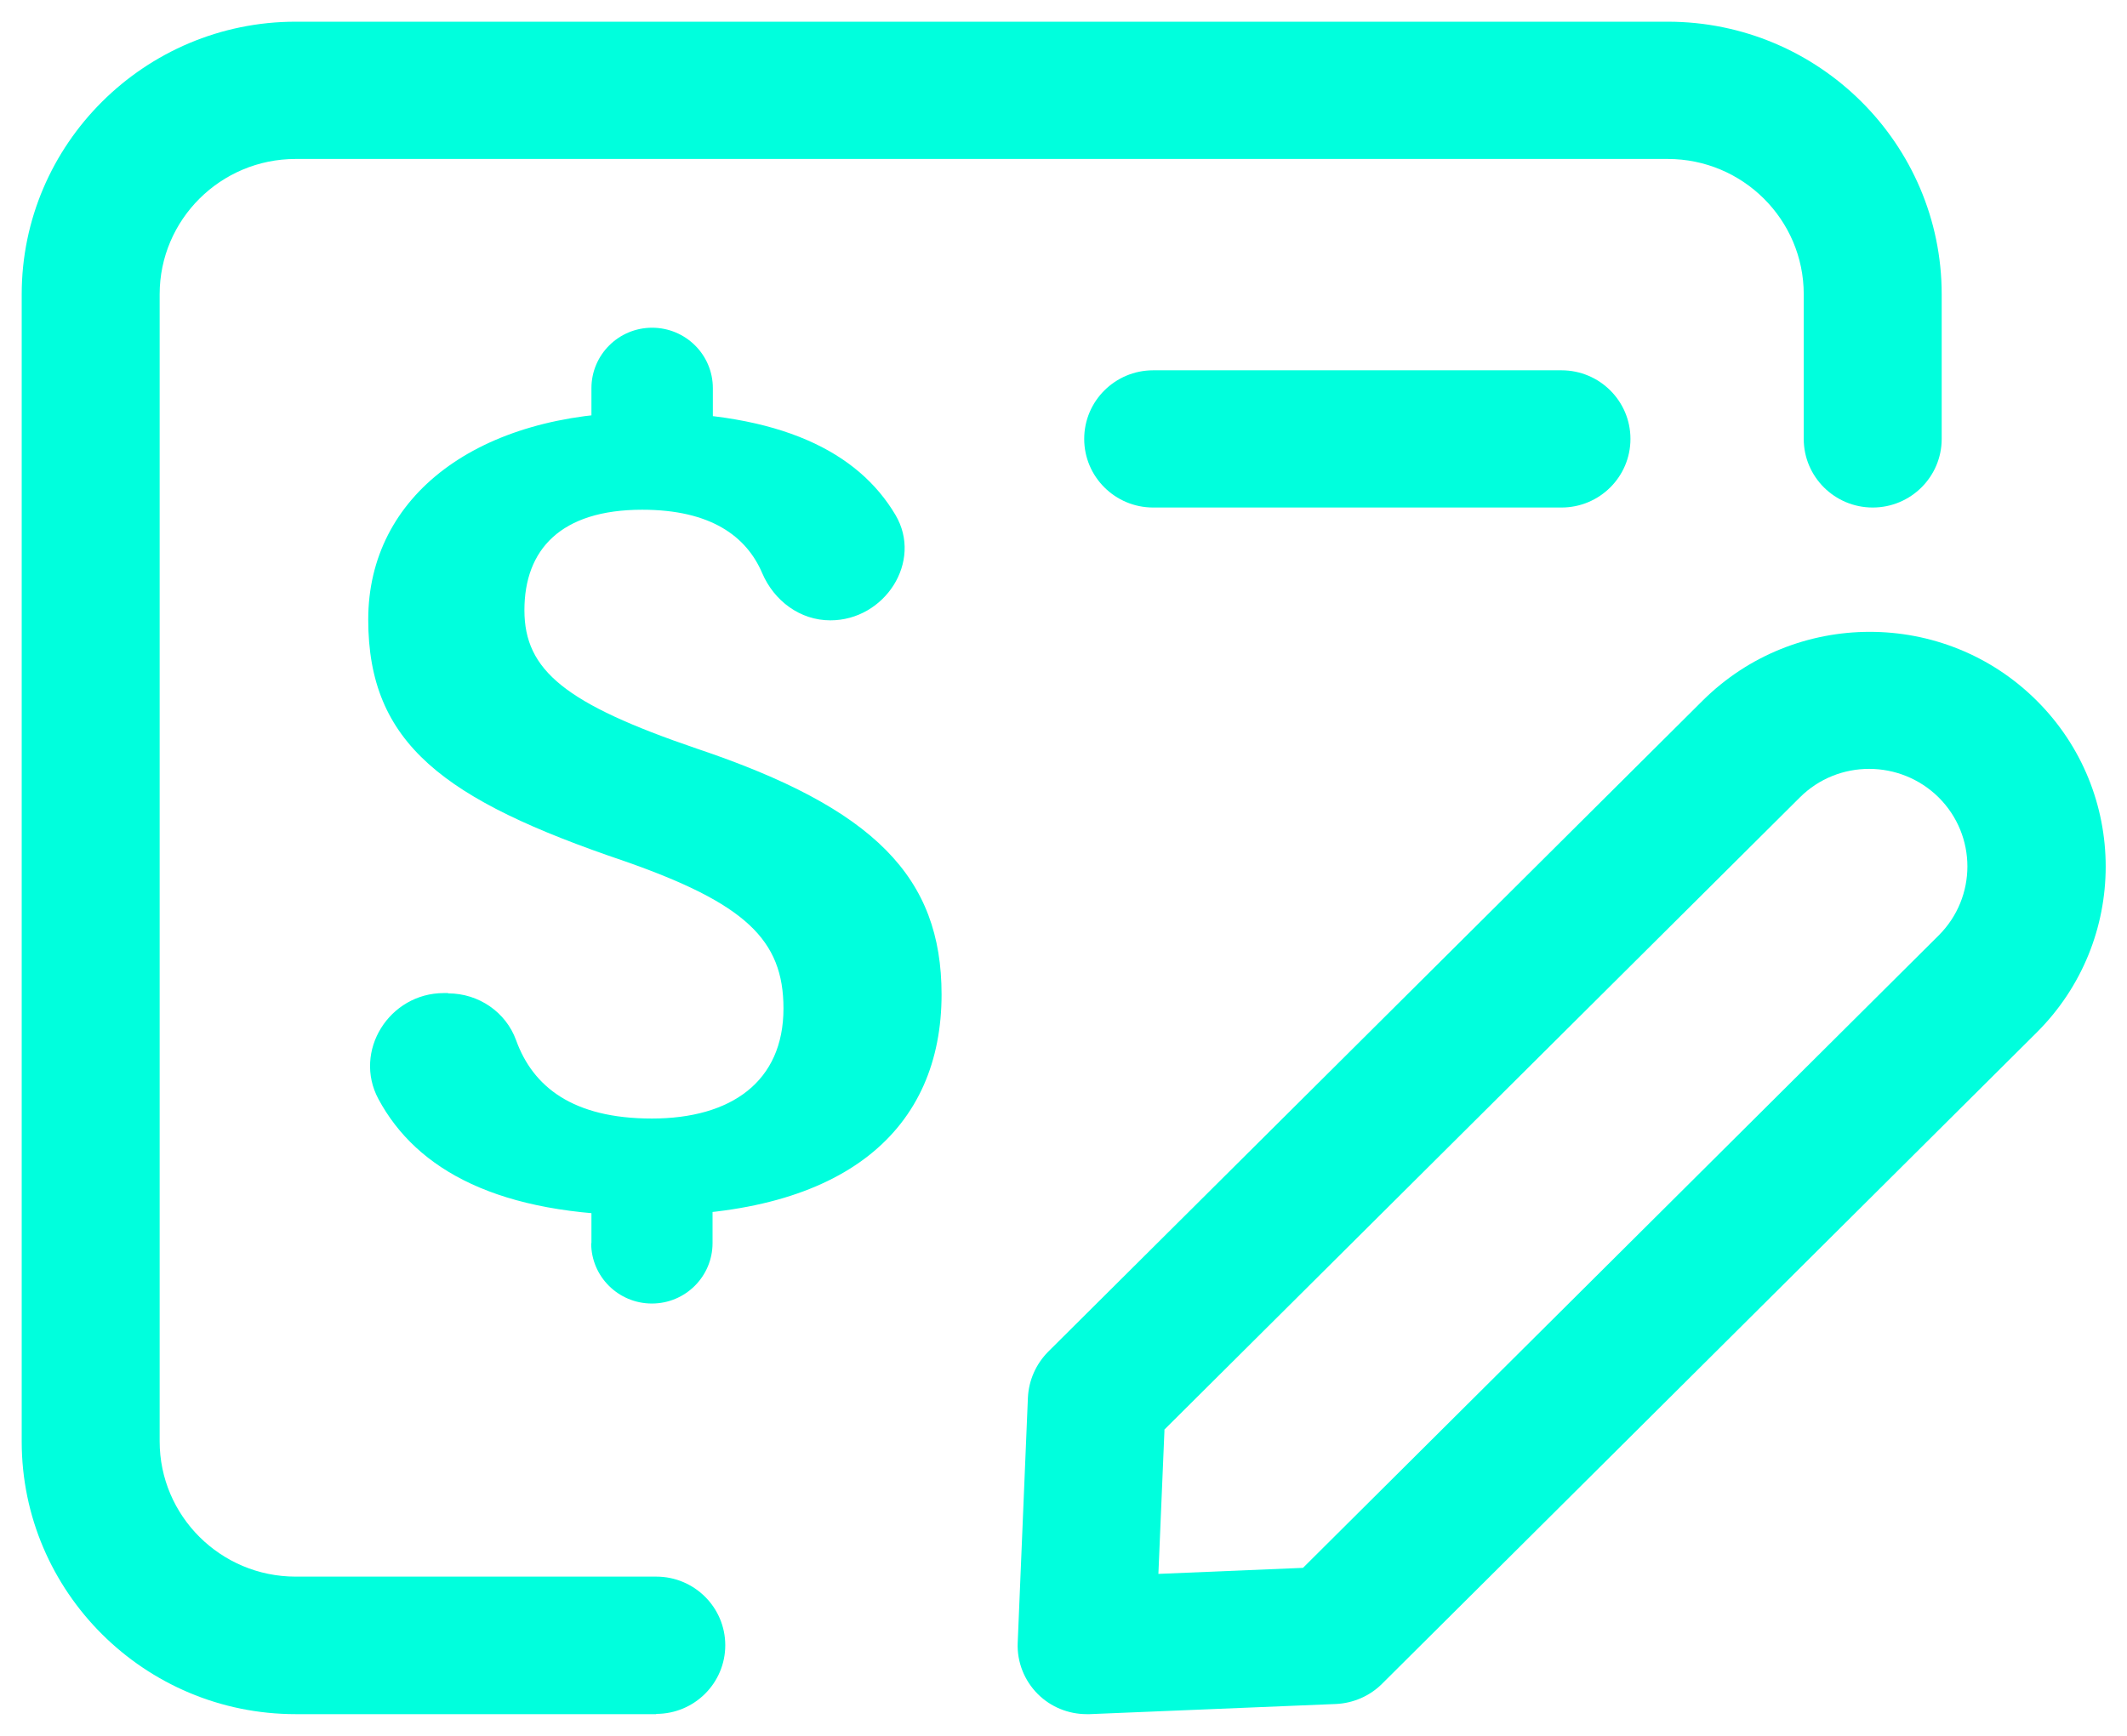
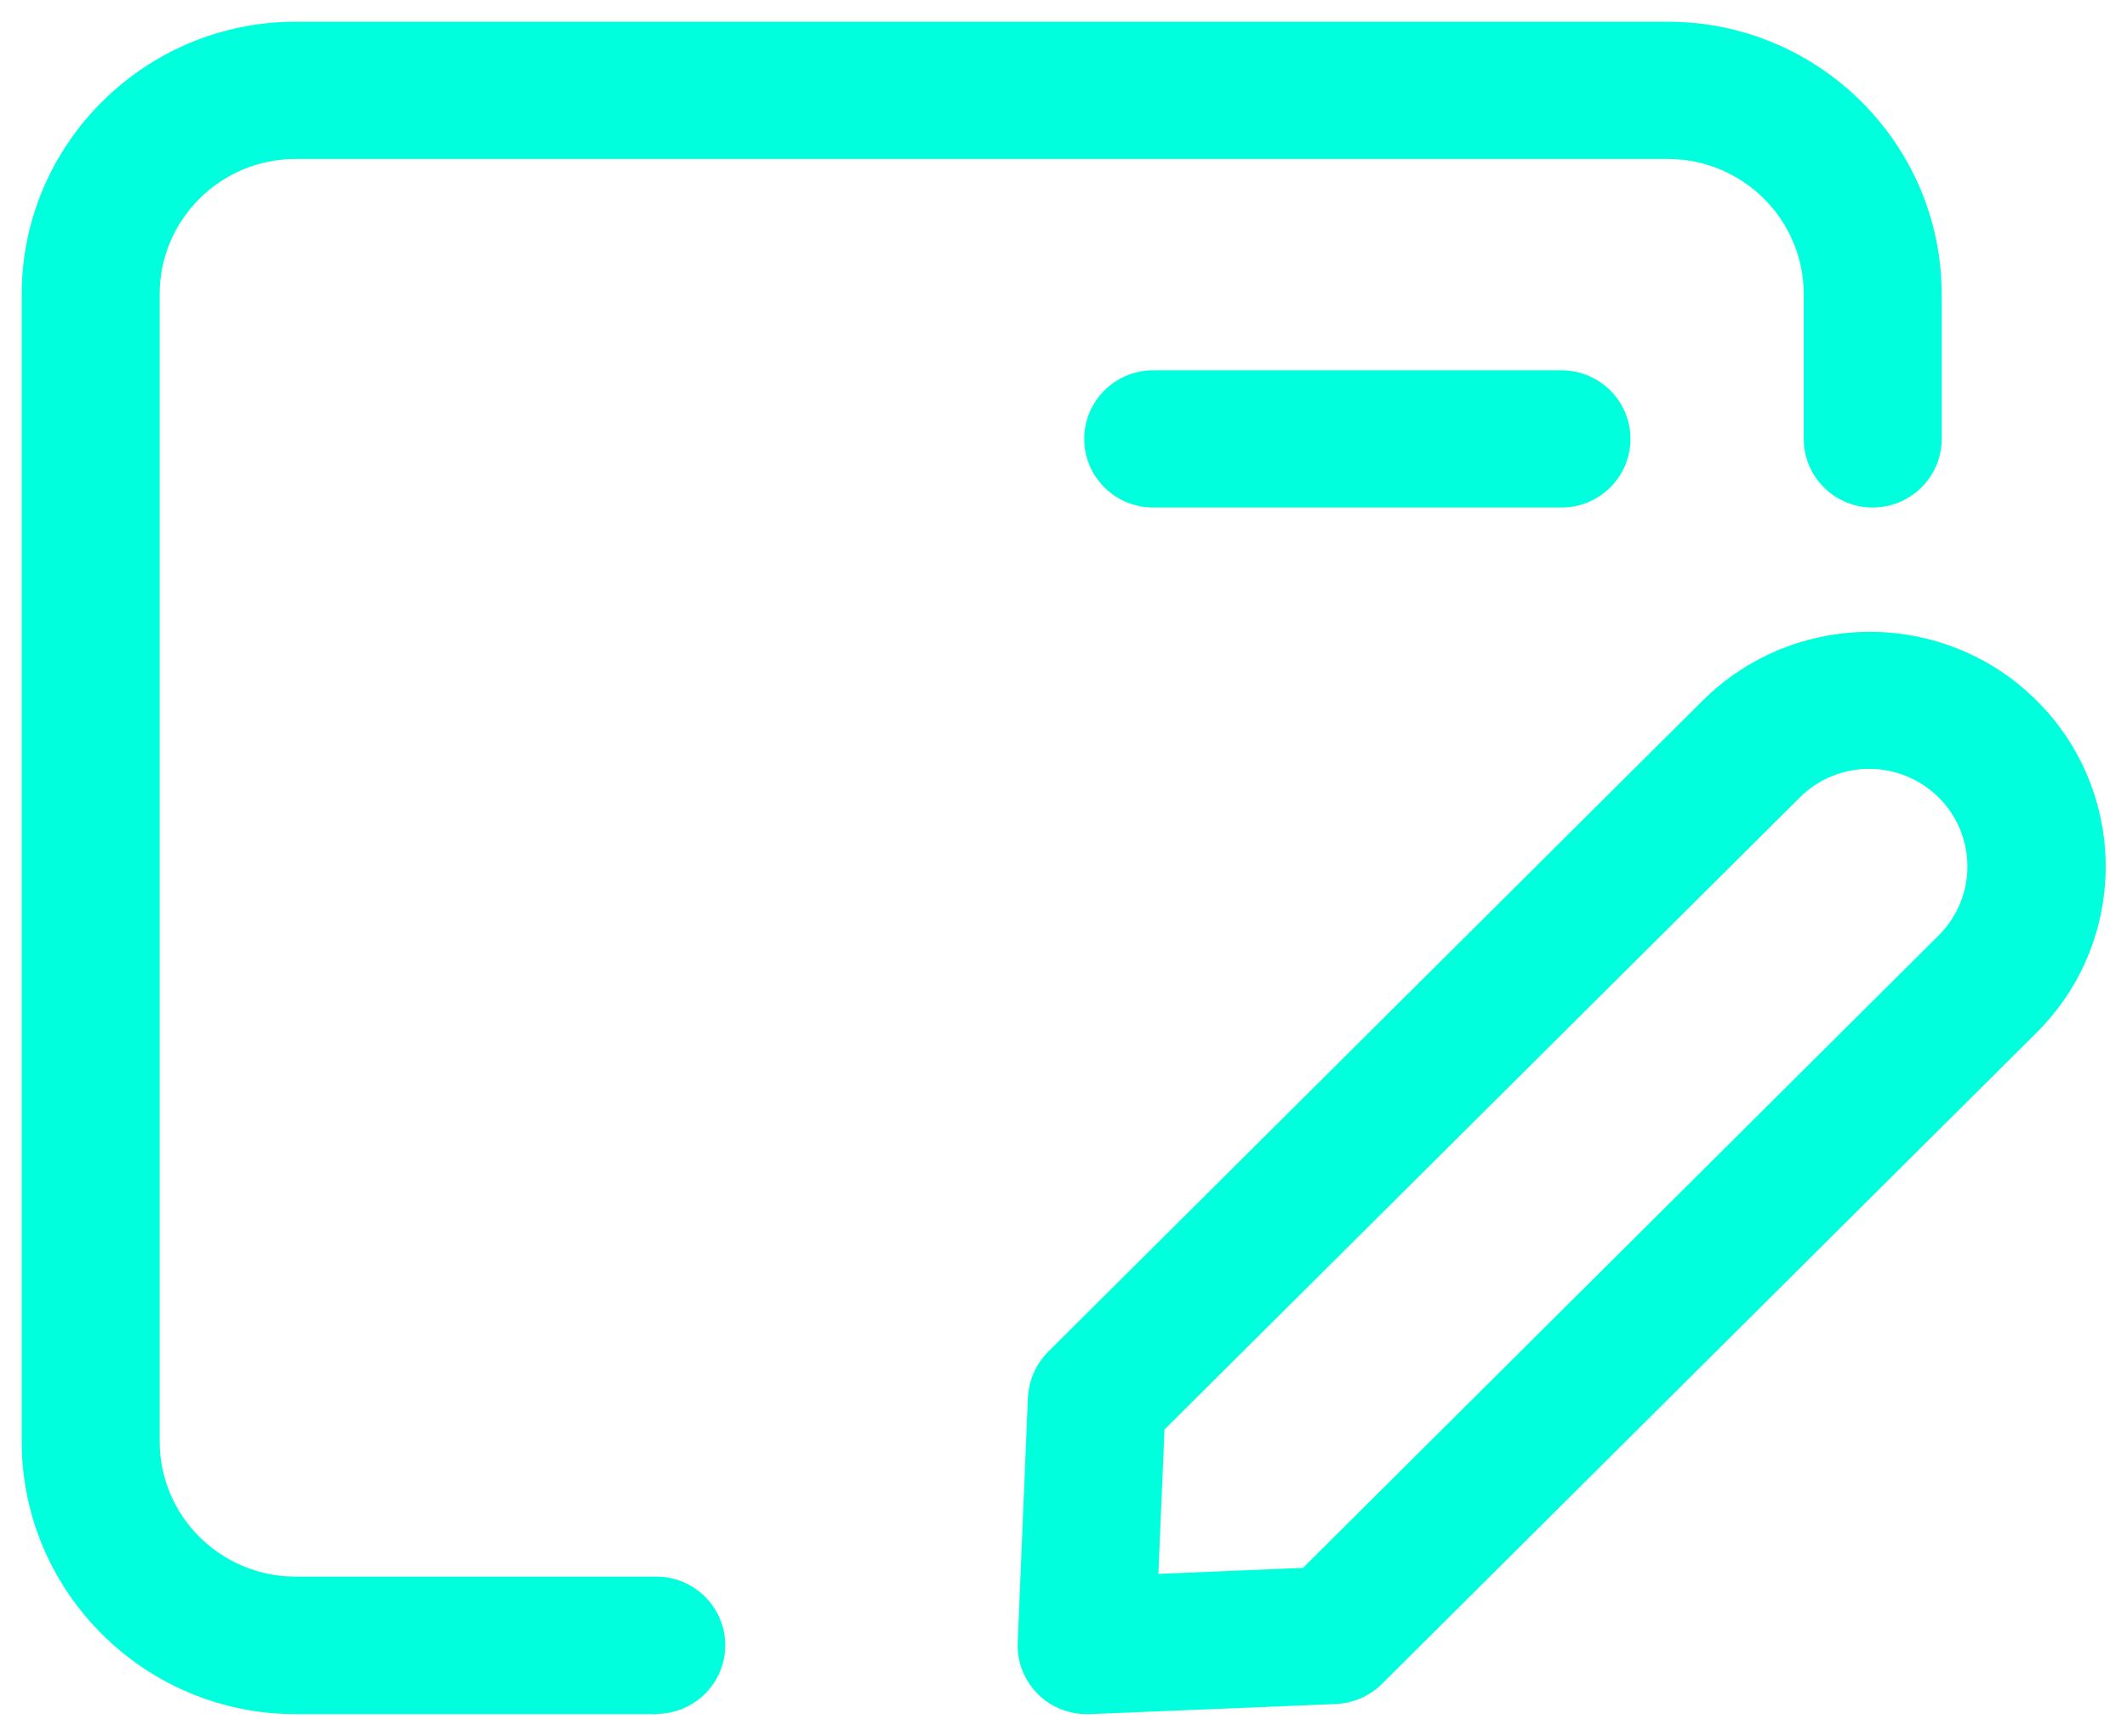
<svg xmlns="http://www.w3.org/2000/svg" width="49" height="40" viewBox="0 0 49 40" fill="none">
  <g clip-path="url(#clip0_9_124)">
    <path d="M25.034 39.5C24.614 39.5 24.208 39.336 23.909 39.038C23.598 38.728 23.426 38.298 23.445 37.856L23.68 32.207C23.699 31.809 23.864 31.436 24.144 31.151L39.227 16.142C41.35 14.036 44.794 14.029 46.917 16.142C49.04 18.254 49.04 21.683 46.917 23.795L31.835 38.804C31.555 39.083 31.174 39.247 30.78 39.266L25.104 39.5C25.104 39.5 25.059 39.5 25.04 39.5H25.034ZM26.826 32.954L26.686 36.268L30.017 36.129L44.661 21.556C45.544 20.677 45.544 19.254 44.661 18.375C43.778 17.502 42.347 17.495 41.464 18.375L26.82 32.947L26.826 32.954Z" fill="#00FFDD" />
    <path d="M15.119 39.5H6.811C3.328 39.5 0.5 36.679 0.5 33.219V6.781C0.5 3.321 3.335 0.5 6.811 0.5H38.419C41.903 0.5 44.731 3.321 44.731 6.781V10.114C44.731 10.987 44.019 11.695 43.142 11.695C42.265 11.695 41.553 10.987 41.553 10.114V6.781C41.553 5.06 40.148 3.663 38.419 3.663H6.811C5.083 3.663 3.678 5.06 3.678 6.781V33.213C3.678 34.933 5.083 36.331 6.811 36.331H15.119C15.996 36.331 16.708 37.04 16.708 37.912C16.708 38.785 15.996 39.494 15.119 39.494V39.5Z" fill="#00FFDD" />
    <path d="M35.972 11.695H26.566C25.689 11.695 24.977 10.987 24.977 10.114C24.977 9.241 25.689 8.533 26.566 8.533H35.972C36.85 8.533 37.561 9.241 37.561 10.114C37.561 10.987 36.85 11.695 35.972 11.695Z" fill="#00FFDD" />
-     <path d="M10.326 22.891C11.025 22.891 11.655 23.321 11.89 23.972C12.277 25.041 13.193 25.775 15.017 25.775C16.841 25.775 18.049 24.927 18.049 23.238C18.049 21.651 17.165 20.816 14.381 19.842C10.218 18.431 8.483 17.135 8.483 14.276C8.483 11.417 11.019 9.501 14.845 9.501C17.985 9.501 19.771 10.418 20.629 11.866C21.265 12.941 20.381 14.295 19.129 14.295C18.43 14.295 17.833 13.846 17.559 13.207C17.197 12.36 16.377 11.746 14.794 11.746C12.913 11.746 12.081 12.669 12.081 14.061C12.081 15.452 13.027 16.218 16.047 17.249C20.152 18.628 21.691 20.215 21.691 22.916C21.691 25.99 19.517 28.02 14.871 28.008C11.502 28.008 9.602 26.97 8.718 25.326C8.127 24.225 8.966 22.884 10.225 22.884H10.32L10.326 22.891ZM13.625 9.969V8.944C13.625 8.179 14.248 7.552 15.023 7.552C15.792 7.552 16.422 8.172 16.422 8.944V9.969H13.631H13.625ZM13.625 28.646V27.464H16.415V28.646C16.415 29.412 15.792 30.038 15.017 30.038C14.248 30.038 13.619 29.418 13.619 28.646H13.625Z" fill="#00FFDD" />
  </g>
  <defs>
    <clipPath id="clip0_9_124">
      <rect width="48" height="39" fill="white" transform="translate(0.5 0.5)" />
    </clipPath>
  </defs>
</svg>